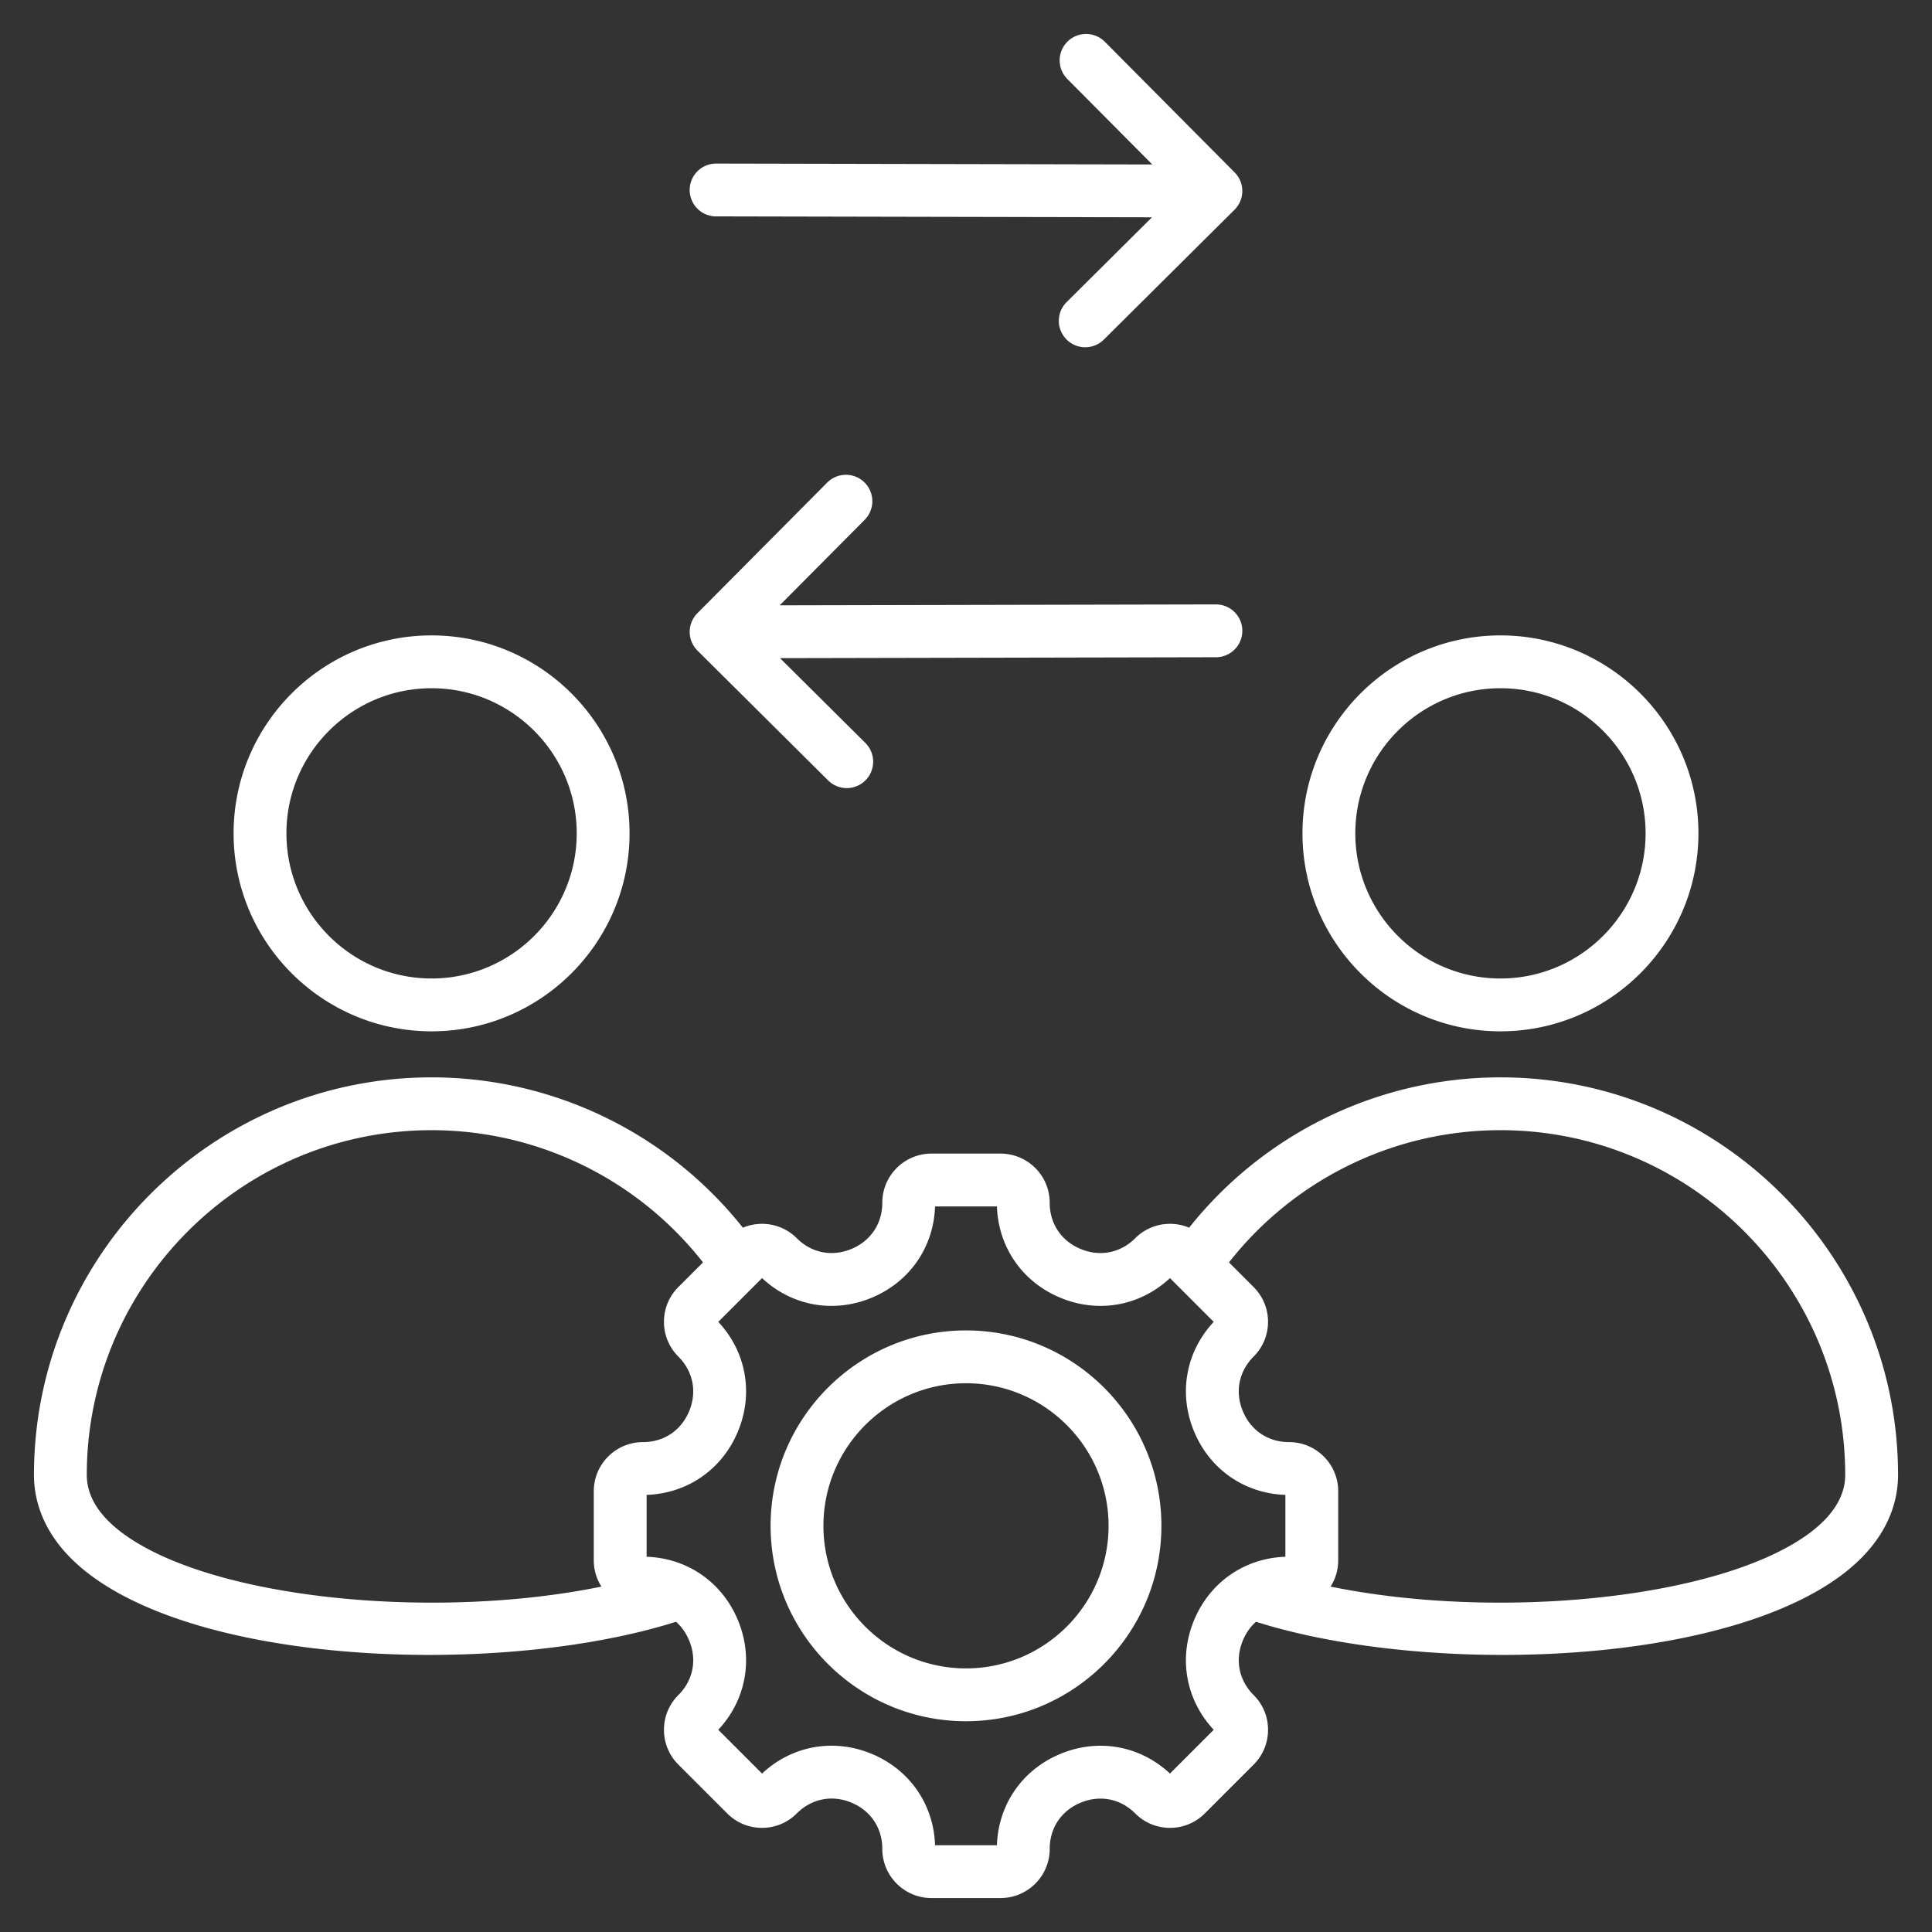
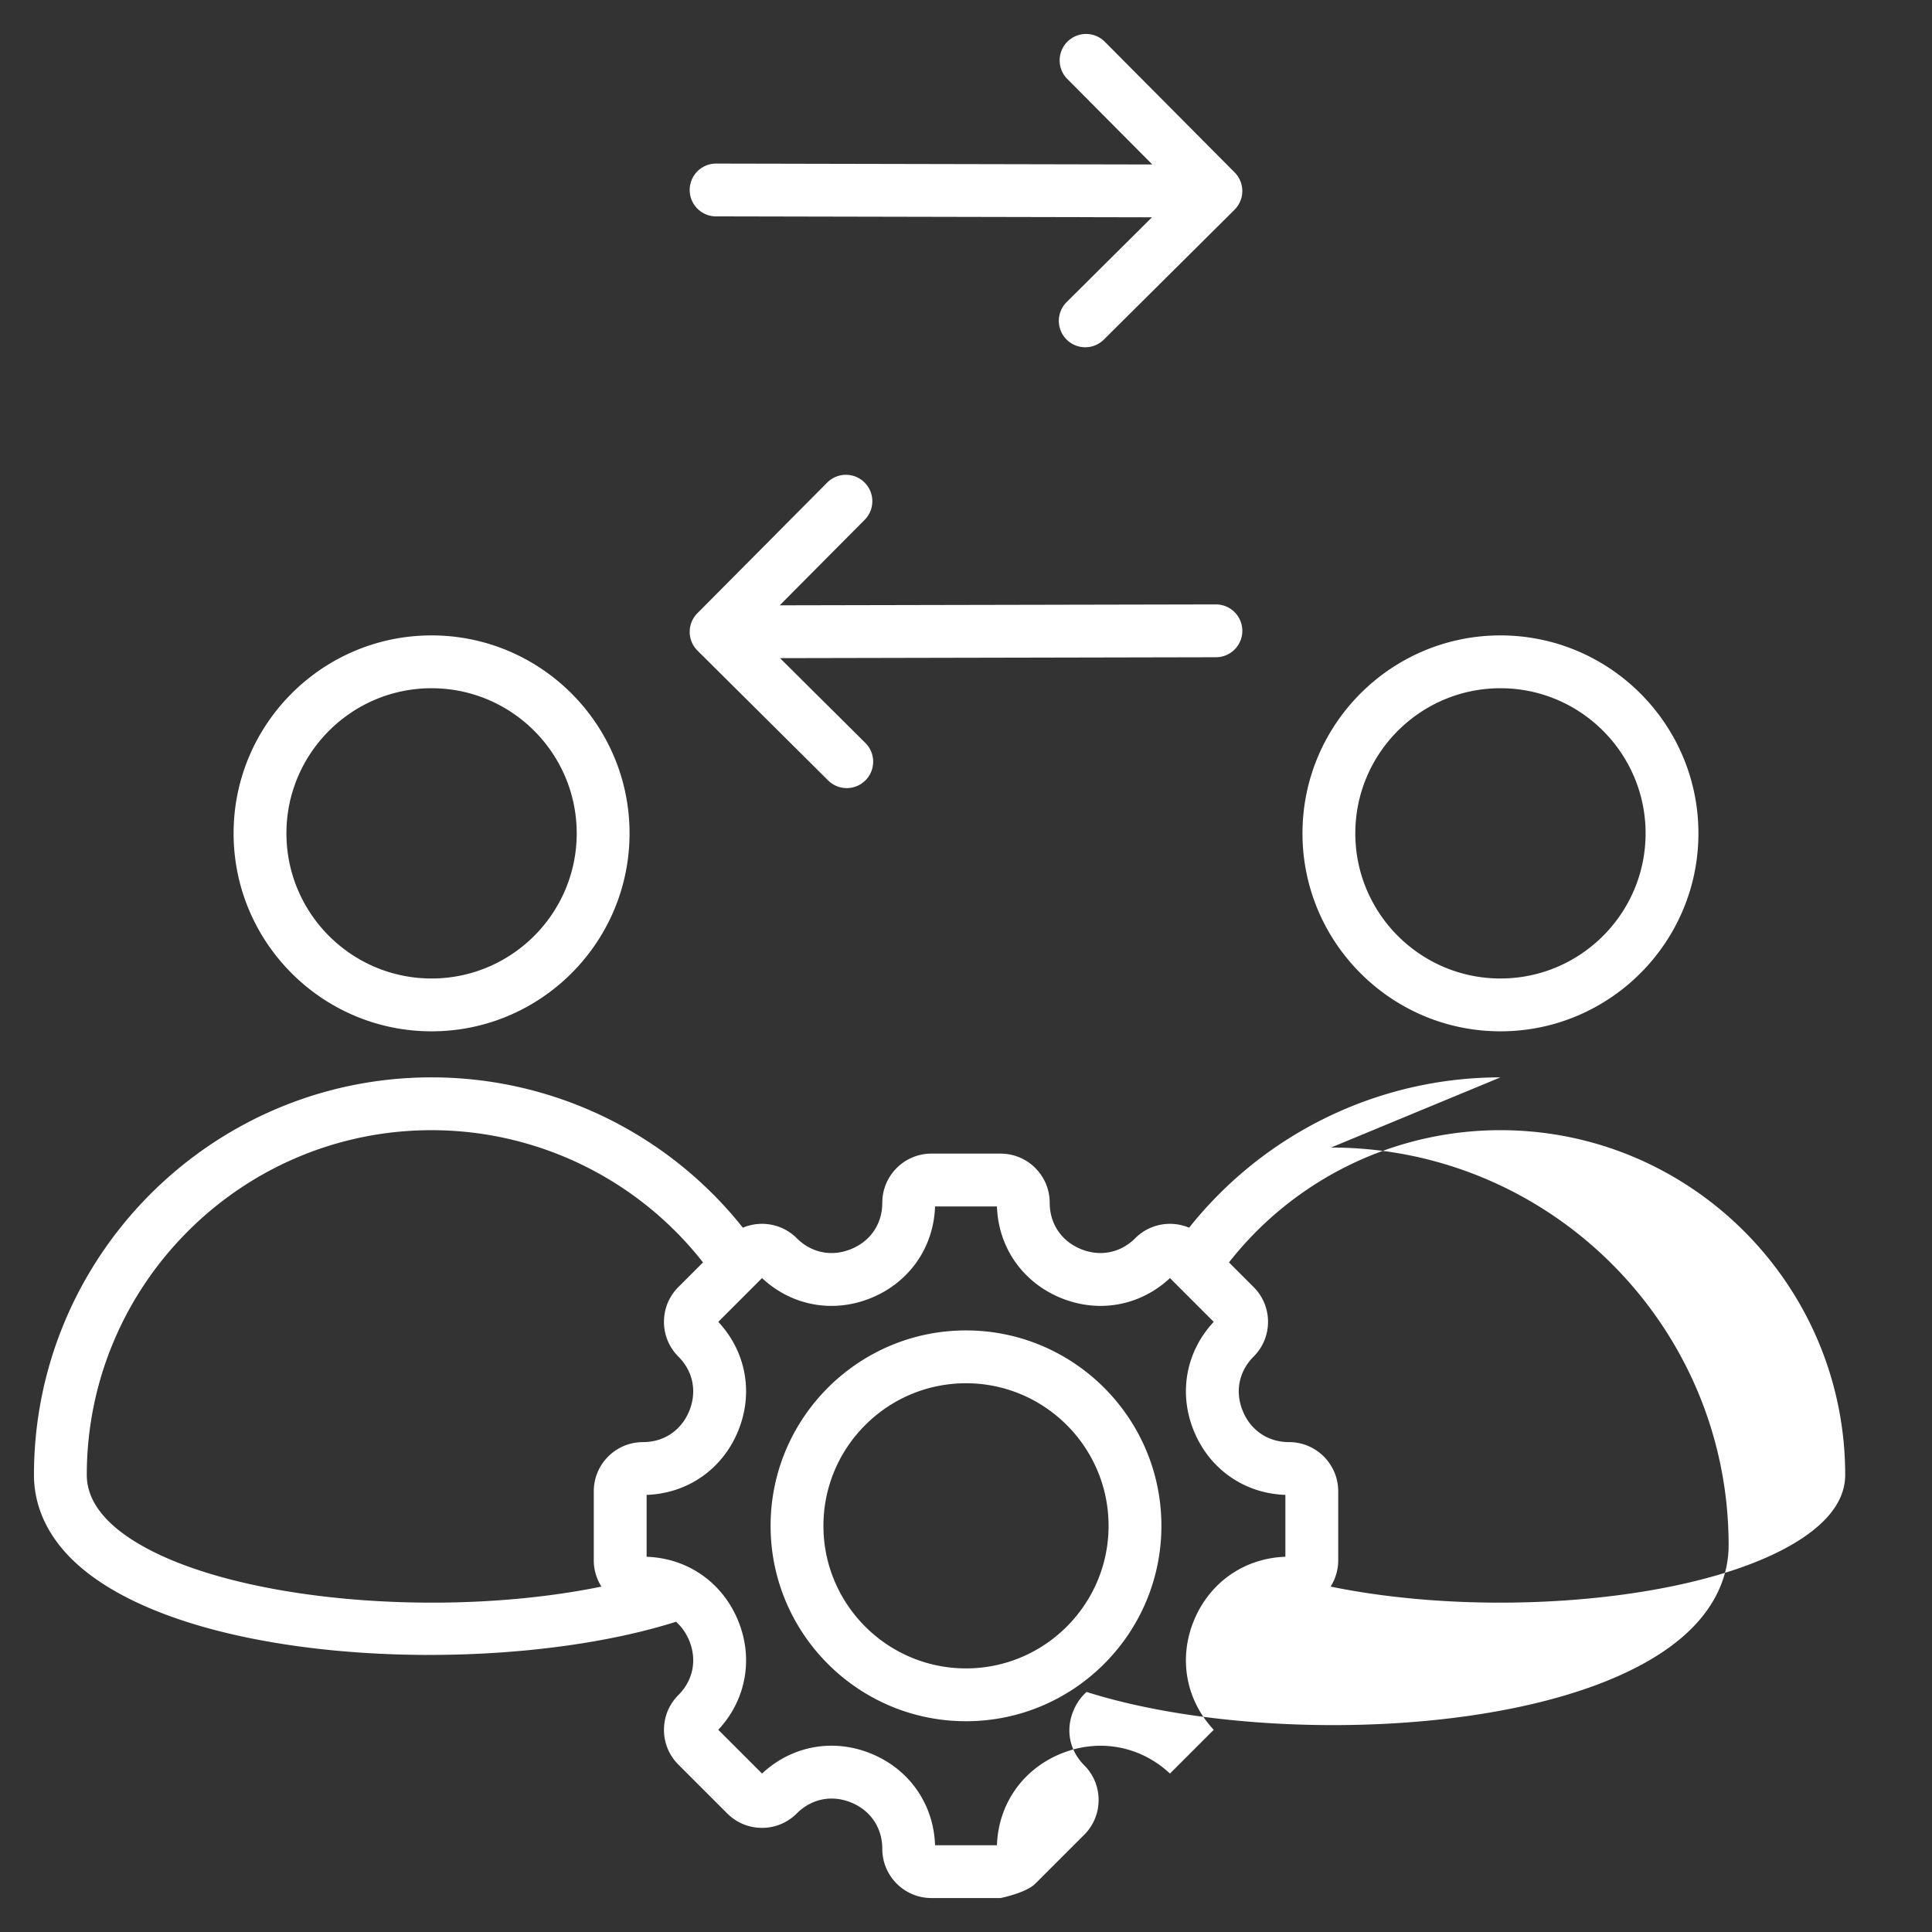
<svg xmlns="http://www.w3.org/2000/svg" width="512" height="512" x="0" y="0" viewBox="0 0 512 512" style="enable-background:new 0 0 512 512" xml:space="preserve" class="">
  <rect x="0" y="0" width="512" height="512" fill="#333333" stroke="none" />
  <g>
-     <path d="M114.372 273.31c28.929 0 52.464-23.536 52.464-52.464 0-28.925-23.535-52.458-52.464-52.458-28.93 0-52.465 23.532-52.465 52.458 0 28.928 23.535 52.464 52.465 52.464zm0-90.922c21.209 0 38.464 17.252 38.464 38.458 0 21.209-17.255 38.464-38.464 38.464-21.21 0-38.465-17.255-38.465-38.464 0-21.206 17.255-38.458 38.465-38.458zm283.263 90.922c28.93 0 52.465-23.536 52.465-52.464 0-28.925-23.535-52.458-52.465-52.458-28.929 0-52.464 23.532-52.464 52.458 0 28.928 23.535 52.464 52.464 52.464zm0-90.922c21.21 0 38.465 17.252 38.465 38.458 0 21.209-17.255 38.464-38.465 38.464-21.209 0-38.464-17.255-38.464-38.464 0-21.206 17.255-38.458 38.464-38.458zm0 103.123c-32.253 0-62.569 14.77-82.502 39.841-4.737-1.996-10.422-1.075-14.276 2.777-3.922 3.922-9.331 4.993-14.469 2.864-5.138-2.128-8.205-6.71-8.205-12.256 0-7.179-5.84-13.02-13.019-13.02h-18.328c-7.179 0-13.02 5.84-13.02 13.02 0 5.546-3.067 10.128-8.205 12.256-5.139 2.128-10.547 1.058-14.469-2.865-3.853-3.852-9.537-4.773-14.274-2.778-19.93-25.07-50.245-39.84-82.496-39.84C56.27 285.511 9 332.777 9 390.875c0 7.273 2.799 17.929 16.134 27.393 19.665 13.956 54.408 20.303 88.635 20.303 23.795 0 47.343-3.072 65.386-8.788 1.468 1.309 2.659 2.98 3.48 4.964 2.128 5.138 1.058 10.546-2.865 14.468-2.459 2.459-3.812 5.729-3.812 9.207s1.354 6.748 3.812 9.207l12.96 12.96c2.459 2.459 5.729 3.813 9.207 3.813s6.748-1.354 9.207-3.813c3.928-3.93 9.338-5.006 14.474-2.879 5.134 2.126 8.199 6.713 8.199 12.27 0 7.179 5.841 13.02 13.02 13.02h18.328c7.179 0 13.019-5.841 13.019-13.02 0-5.546 3.067-10.127 8.205-12.255 5.138-2.127 10.548-1.058 14.469 2.864 2.459 2.459 5.729 3.813 9.207 3.813s6.748-1.354 9.207-3.813l12.96-12.96c2.459-2.459 3.812-5.729 3.812-9.207s-1.354-6.748-3.813-9.207c-3.922-3.922-4.992-9.331-2.864-14.468.822-1.984 2.013-3.655 3.48-4.964 18.044 5.718 41.587 8.789 65.386 8.789 34.224 0 68.971-6.349 88.635-20.304 13.335-9.464 16.134-20.12 16.134-27.393-.002-58.098-47.269-105.364-105.367-105.364zM33.236 406.851C26.444 402.03 23 396.655 23 390.875c0-50.378 40.989-91.364 91.372-91.364 28.177 0 54.654 12.999 71.934 35.042l-6.537 6.536c-2.459 2.459-3.812 5.729-3.812 9.207s1.354 6.748 3.813 9.207c3.922 3.922 4.992 9.331 2.864 14.469s-6.71 8.205-12.256 8.205c-7.179 0-13.02 5.84-13.02 13.02v18.327c0 2.552.749 4.927 2.022 6.939-43.743 8.964-102.084 3.463-126.144-13.612zm283.195 22.539c-4.179 10.089-2.171 21.118 5.219 29.021l-11.598 11.598c-7.902-7.388-18.933-9.398-29.021-5.218-10.089 4.179-16.468 13.397-16.831 24.21h-16.4c-.363-10.823-6.739-20.047-16.824-24.224-10.088-4.178-21.118-2.164-29.027 5.232l-11.598-11.598c7.39-7.903 9.397-18.932 5.219-29.021-4.179-10.088-13.397-16.466-24.21-16.831v-16.4c10.812-.364 20.031-6.743 24.21-16.831 4.179-10.089 2.171-21.118-5.219-29.021l11.598-11.598c7.902 7.389 18.931 9.398 29.021 5.218 10.088-4.179 16.467-13.397 16.831-24.21H264.2c.364 10.812 6.743 20.031 16.831 24.21 10.089 4.177 21.119 2.17 29.021-5.218l11.598 11.598c-7.39 7.903-9.397 18.932-5.219 29.021 4.179 10.088 13.397 16.467 24.21 16.831v16.4c-10.813.364-20.032 6.743-24.21 16.831zm162.333-22.539c-24.061 17.075-82.4 22.576-126.146 13.61a12.923 12.923 0 0 0 2.022-6.939v-18.327c0-7.179-5.841-13.02-13.02-13.02-5.546 0-10.128-3.067-12.256-8.205s-1.058-10.547 2.865-14.469c2.459-2.459 3.812-5.729 3.812-9.207s-1.354-6.748-3.812-9.207l-6.535-6.535c17.281-22.043 43.761-35.043 71.939-35.043 50.379 0 91.365 40.986 91.365 91.364.002 5.782-3.442 11.157-10.234 15.978zM256 352.576c-28.554 0-51.783 23.23-51.783 51.783 0 28.554 23.229 51.784 51.783 51.784s51.783-23.23 51.783-51.784c0-28.553-23.229-51.783-51.783-51.783zm0 89.567c-20.834 0-37.783-16.95-37.783-37.784 0-20.833 16.949-37.783 37.783-37.783s37.783 16.95 37.783 37.783c0 20.834-16.949 37.784-37.783 37.784zm-73.226-391.81a7 7 0 0 1 7-6.985h.015l115.578.24-22.511-22.654a7 7 0 0 1 9.931-9.868l34.403 34.623a6.999 6.999 0 0 1-.032 9.899l-34.623 34.403a6.975 6.975 0 0 1-4.934 2.035 6.999 6.999 0 0 1-4.934-11.965l22.616-22.473-115.525-.24a7.001 7.001 0 0 1-6.984-7.015zm2.067 122.084a7.003 7.003 0 0 1-.032-9.9l34.403-34.623a6.999 6.999 0 0 1 9.899-.031 6.999 6.999 0 0 1 .032 9.899l-22.511 22.653 115.577-.24h.015a7 7 0 0 1 .015 14l-115.524.24 22.616 22.473a6.999 6.999 0 0 1-4.934 11.965 6.979 6.979 0 0 1-4.934-2.035z" fill="#ffffff" opacity="1" data-original="#000000" />
+     <path d="M114.372 273.31c28.929 0 52.464-23.536 52.464-52.464 0-28.925-23.535-52.458-52.464-52.458-28.93 0-52.465 23.532-52.465 52.458 0 28.928 23.535 52.464 52.465 52.464zm0-90.922c21.209 0 38.464 17.252 38.464 38.458 0 21.209-17.255 38.464-38.464 38.464-21.21 0-38.465-17.255-38.465-38.464 0-21.206 17.255-38.458 38.465-38.458zm283.263 90.922c28.93 0 52.465-23.536 52.465-52.464 0-28.925-23.535-52.458-52.465-52.458-28.929 0-52.464 23.532-52.464 52.458 0 28.928 23.535 52.464 52.464 52.464zm0-90.922c21.21 0 38.465 17.252 38.465 38.458 0 21.209-17.255 38.464-38.465 38.464-21.209 0-38.464-17.255-38.464-38.464 0-21.206 17.255-38.458 38.464-38.458zm0 103.123c-32.253 0-62.569 14.77-82.502 39.841-4.737-1.996-10.422-1.075-14.276 2.777-3.922 3.922-9.331 4.993-14.469 2.864-5.138-2.128-8.205-6.71-8.205-12.256 0-7.179-5.84-13.02-13.019-13.02h-18.328c-7.179 0-13.02 5.84-13.02 13.02 0 5.546-3.067 10.128-8.205 12.256-5.139 2.128-10.547 1.058-14.469-2.865-3.853-3.852-9.537-4.773-14.274-2.778-19.93-25.07-50.245-39.84-82.496-39.84C56.27 285.511 9 332.777 9 390.875c0 7.273 2.799 17.929 16.134 27.393 19.665 13.956 54.408 20.303 88.635 20.303 23.795 0 47.343-3.072 65.386-8.788 1.468 1.309 2.659 2.98 3.48 4.964 2.128 5.138 1.058 10.546-2.865 14.468-2.459 2.459-3.812 5.729-3.812 9.207s1.354 6.748 3.812 9.207l12.96 12.96c2.459 2.459 5.729 3.813 9.207 3.813s6.748-1.354 9.207-3.813c3.928-3.93 9.338-5.006 14.474-2.879 5.134 2.126 8.199 6.713 8.199 12.27 0 7.179 5.841 13.02 13.02 13.02h18.328s6.748-1.354 9.207-3.813l12.96-12.96c2.459-2.459 3.812-5.729 3.812-9.207s-1.354-6.748-3.813-9.207c-3.922-3.922-4.992-9.331-2.864-14.468.822-1.984 2.013-3.655 3.48-4.964 18.044 5.718 41.587 8.789 65.386 8.789 34.224 0 68.971-6.349 88.635-20.304 13.335-9.464 16.134-20.12 16.134-27.393-.002-58.098-47.269-105.364-105.367-105.364zM33.236 406.851C26.444 402.03 23 396.655 23 390.875c0-50.378 40.989-91.364 91.372-91.364 28.177 0 54.654 12.999 71.934 35.042l-6.537 6.536c-2.459 2.459-3.812 5.729-3.812 9.207s1.354 6.748 3.813 9.207c3.922 3.922 4.992 9.331 2.864 14.469s-6.71 8.205-12.256 8.205c-7.179 0-13.02 5.84-13.02 13.02v18.327c0 2.552.749 4.927 2.022 6.939-43.743 8.964-102.084 3.463-126.144-13.612zm283.195 22.539c-4.179 10.089-2.171 21.118 5.219 29.021l-11.598 11.598c-7.902-7.388-18.933-9.398-29.021-5.218-10.089 4.179-16.468 13.397-16.831 24.21h-16.4c-.363-10.823-6.739-20.047-16.824-24.224-10.088-4.178-21.118-2.164-29.027 5.232l-11.598-11.598c7.39-7.903 9.397-18.932 5.219-29.021-4.179-10.088-13.397-16.466-24.21-16.831v-16.4c10.812-.364 20.031-6.743 24.21-16.831 4.179-10.089 2.171-21.118-5.219-29.021l11.598-11.598c7.902 7.389 18.931 9.398 29.021 5.218 10.088-4.179 16.467-13.397 16.831-24.21H264.2c.364 10.812 6.743 20.031 16.831 24.21 10.089 4.177 21.119 2.17 29.021-5.218l11.598 11.598c-7.39 7.903-9.397 18.932-5.219 29.021 4.179 10.088 13.397 16.467 24.21 16.831v16.4c-10.813.364-20.032 6.743-24.21 16.831zm162.333-22.539c-24.061 17.075-82.4 22.576-126.146 13.61a12.923 12.923 0 0 0 2.022-6.939v-18.327c0-7.179-5.841-13.02-13.02-13.02-5.546 0-10.128-3.067-12.256-8.205s-1.058-10.547 2.865-14.469c2.459-2.459 3.812-5.729 3.812-9.207s-1.354-6.748-3.812-9.207l-6.535-6.535c17.281-22.043 43.761-35.043 71.939-35.043 50.379 0 91.365 40.986 91.365 91.364.002 5.782-3.442 11.157-10.234 15.978zM256 352.576c-28.554 0-51.783 23.23-51.783 51.783 0 28.554 23.229 51.784 51.783 51.784s51.783-23.23 51.783-51.784c0-28.553-23.229-51.783-51.783-51.783zm0 89.567c-20.834 0-37.783-16.95-37.783-37.784 0-20.833 16.949-37.783 37.783-37.783s37.783 16.95 37.783 37.783c0 20.834-16.949 37.784-37.783 37.784zm-73.226-391.81a7 7 0 0 1 7-6.985h.015l115.578.24-22.511-22.654a7 7 0 0 1 9.931-9.868l34.403 34.623a6.999 6.999 0 0 1-.032 9.899l-34.623 34.403a6.975 6.975 0 0 1-4.934 2.035 6.999 6.999 0 0 1-4.934-11.965l22.616-22.473-115.525-.24a7.001 7.001 0 0 1-6.984-7.015zm2.067 122.084a7.003 7.003 0 0 1-.032-9.9l34.403-34.623a6.999 6.999 0 0 1 9.899-.031 6.999 6.999 0 0 1 .032 9.899l-22.511 22.653 115.577-.24h.015a7 7 0 0 1 .015 14l-115.524.24 22.616 22.473a6.999 6.999 0 0 1-4.934 11.965 6.979 6.979 0 0 1-4.934-2.035z" fill="#ffffff" opacity="1" data-original="#000000" />
  </g>
</svg>